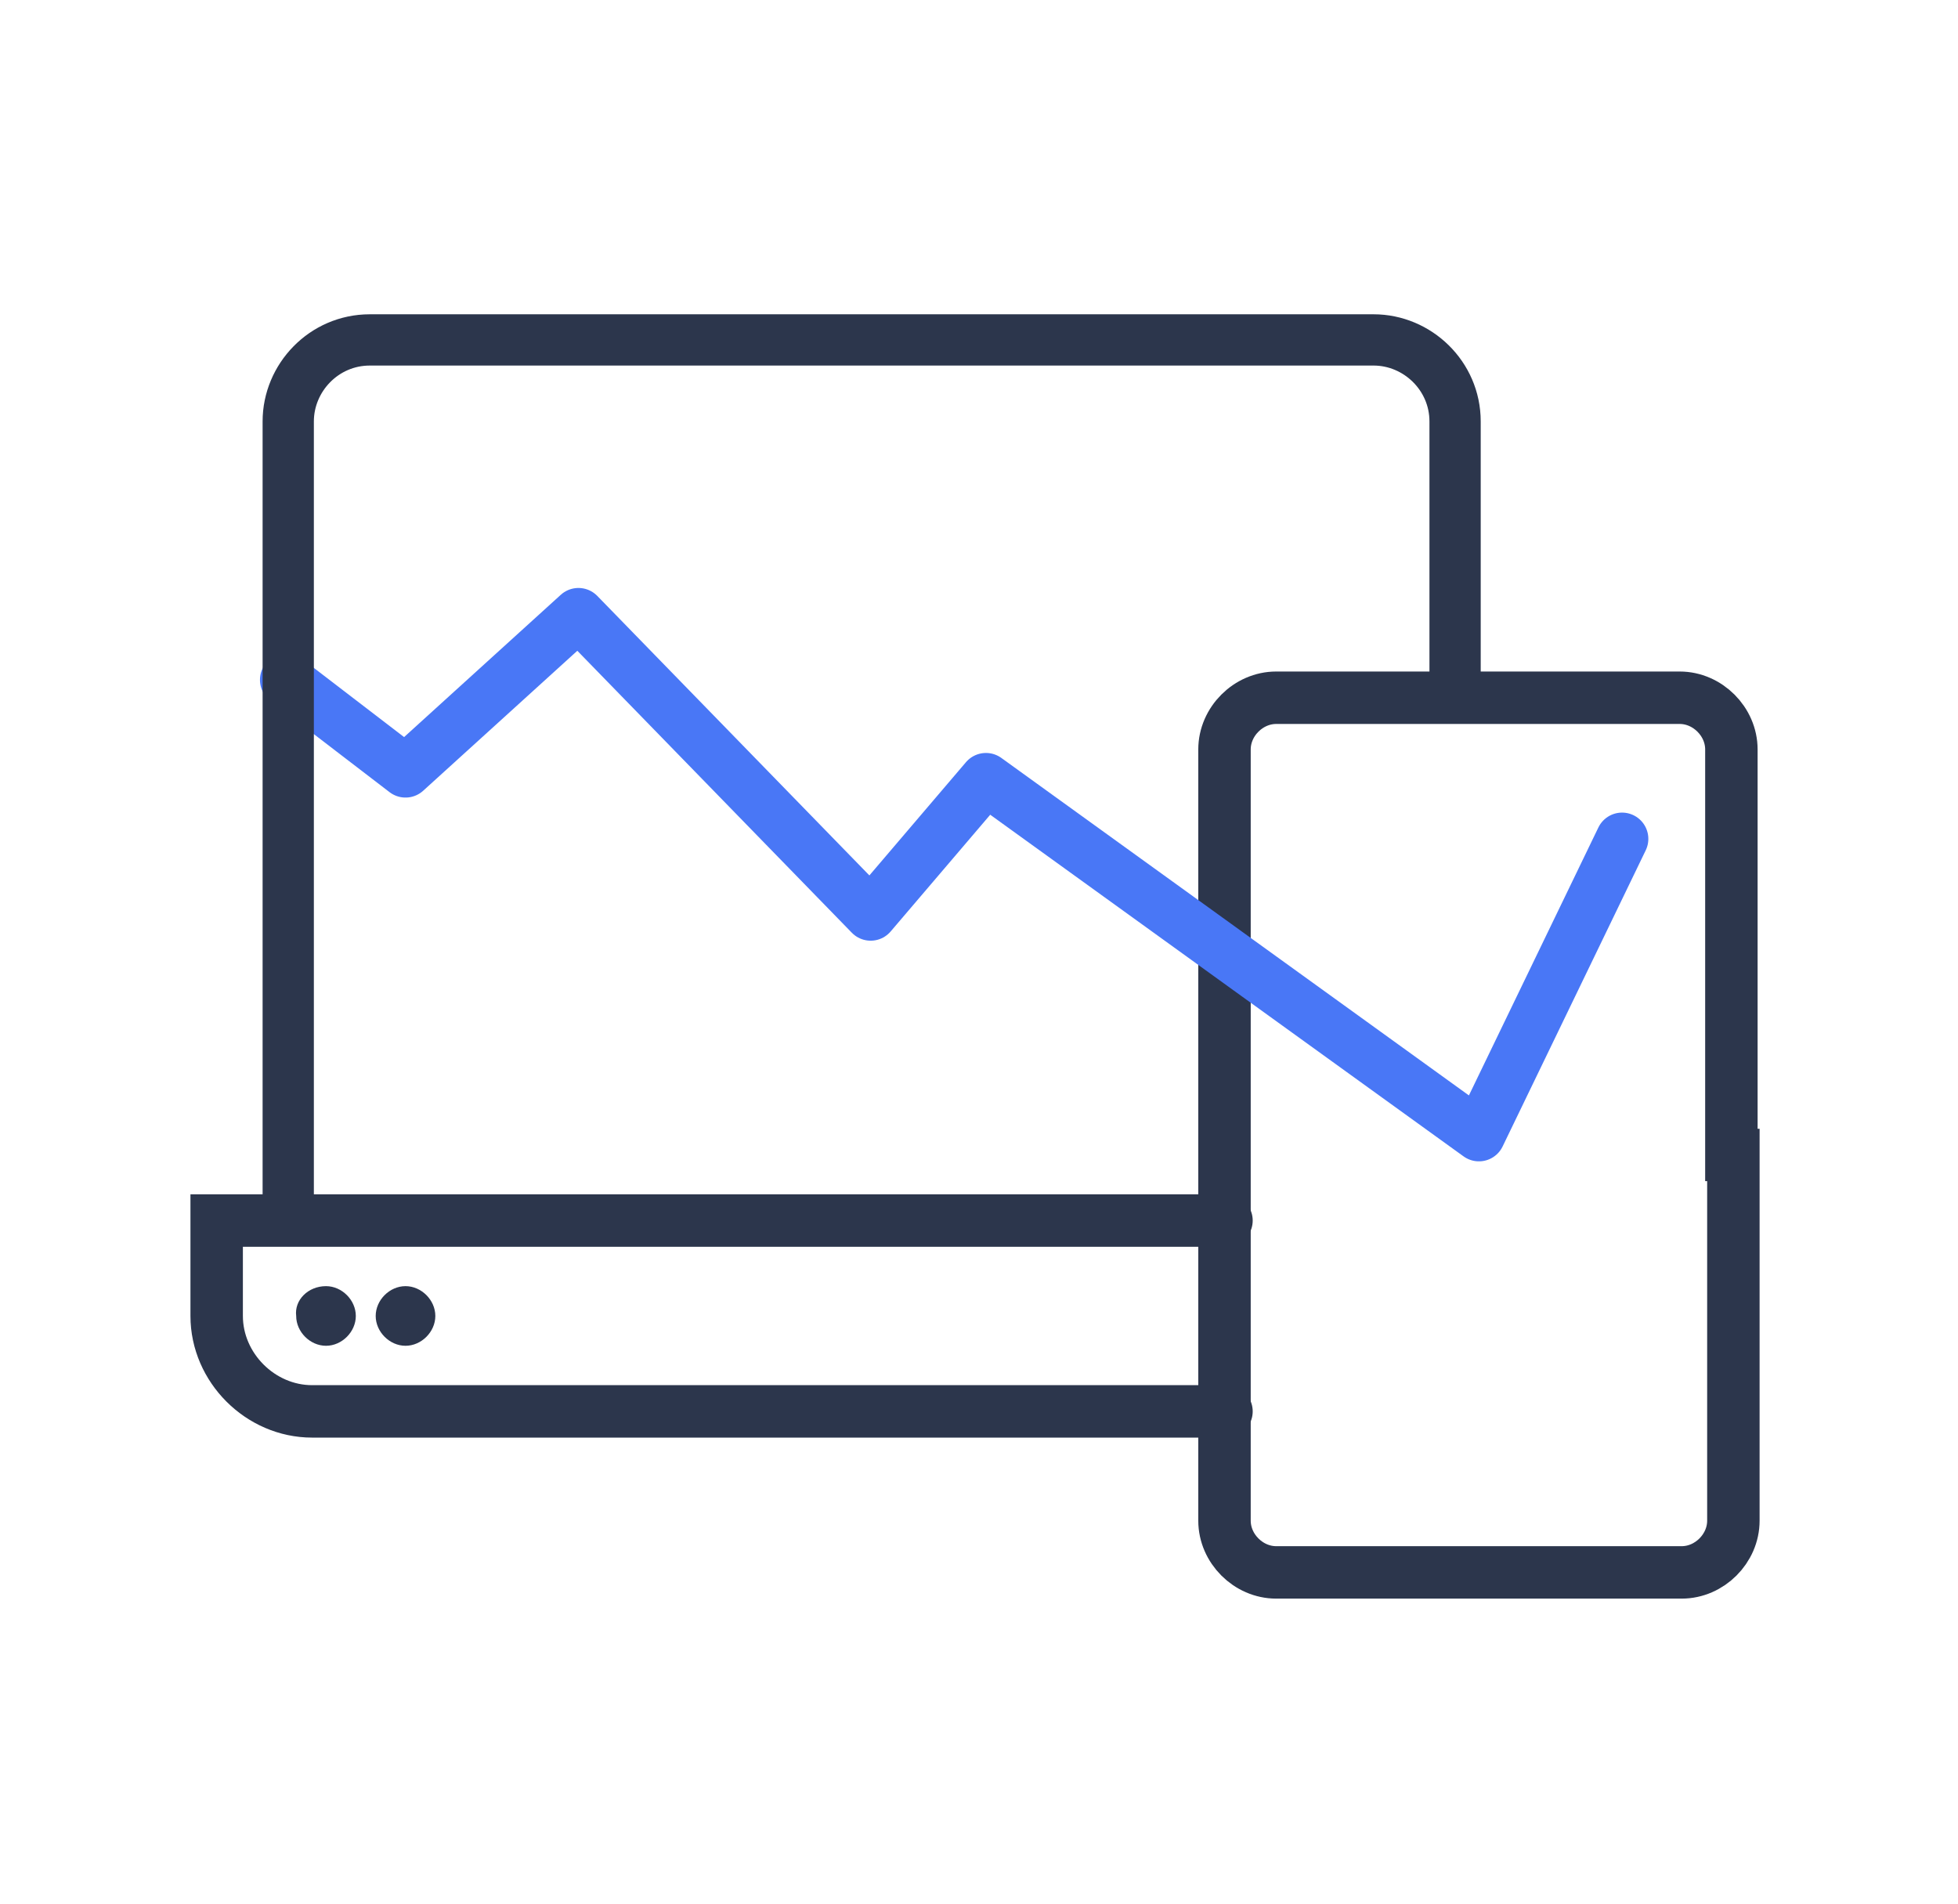
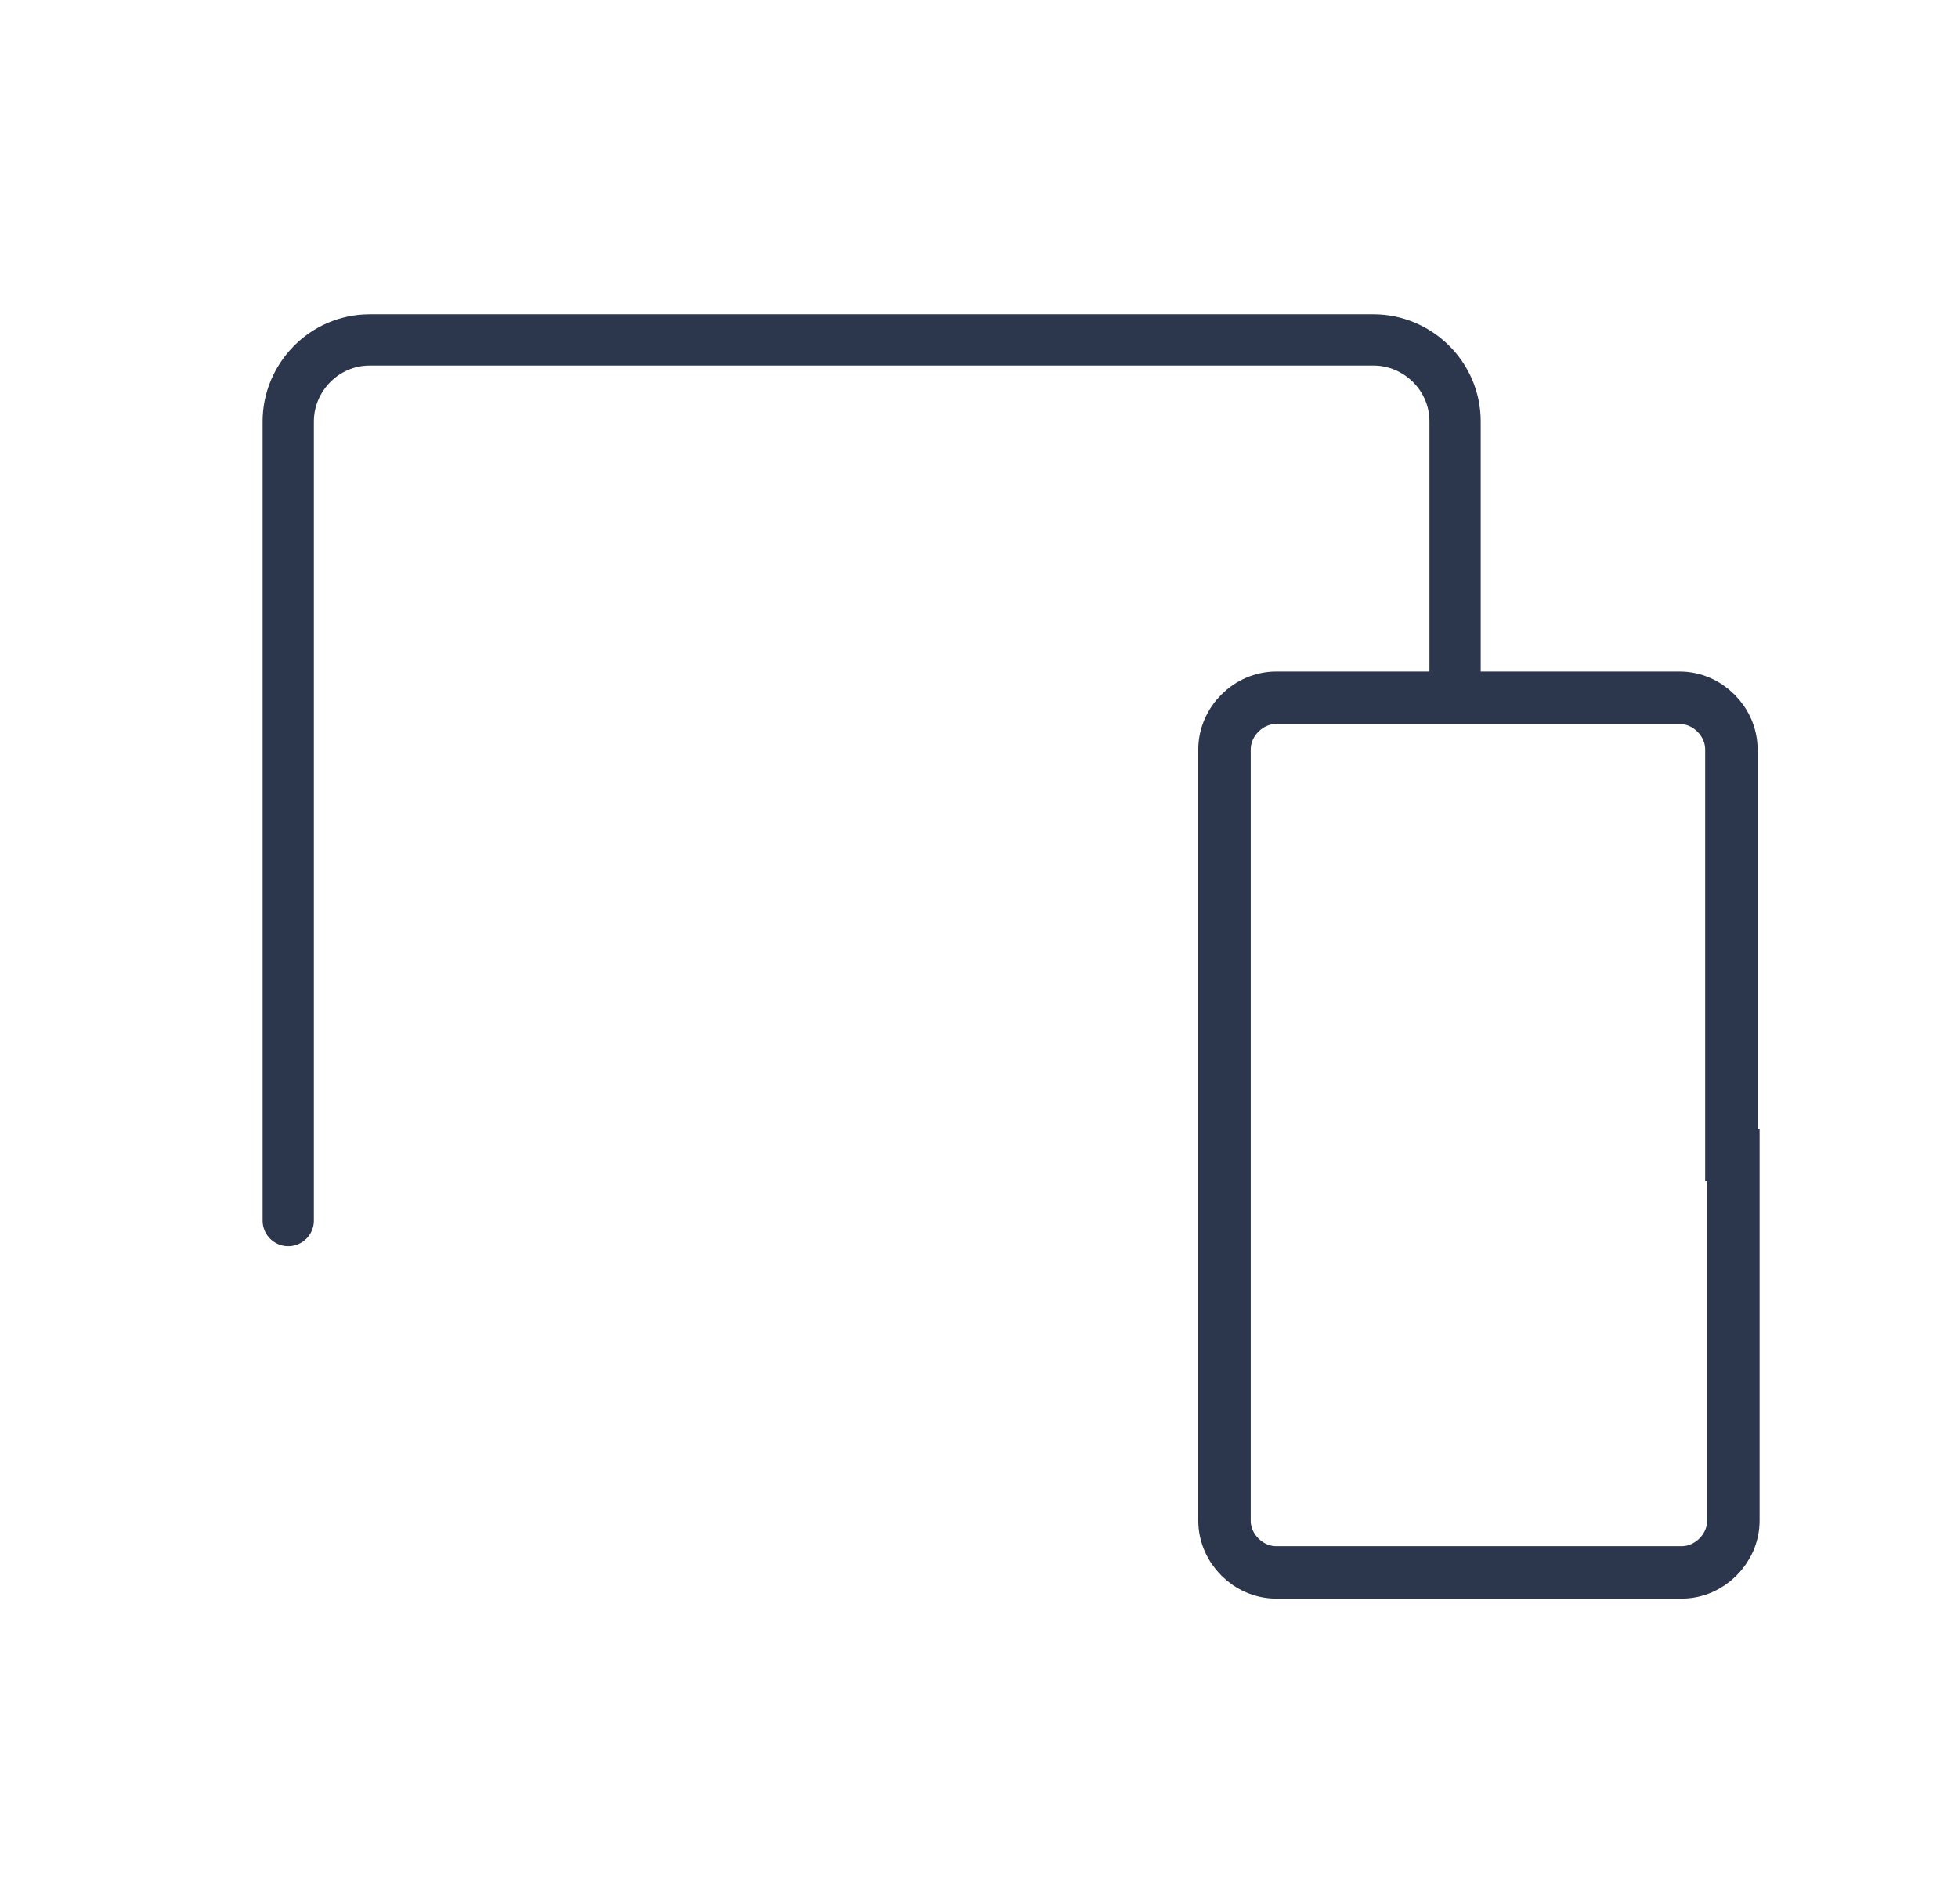
<svg xmlns="http://www.w3.org/2000/svg" xml:space="preserve" id="Layer_1" x="0" y="0" style="enable-background:new 0 0 98.5 95.8" version="1.1" viewBox="0 0 98.5 95.8">
  <style>.st0{fill:#2c364c}.st1{fill:none;stroke:#2c364c;stroke-width:2.638;stroke-linecap:round;stroke-miterlimit:10}</style>
-   <path d="M20.4 64.7c.8 0 1.5.7 1.5 1.5s-.7 1.5-1.5 1.5-1.5-.7-1.5-1.5.7-1.5 1.5-1.5zM16.4 64.7c.8 0 1.5.7 1.5 1.5s-.7 1.5-1.5 1.5-1.5-.7-1.5-1.5c-.1-.8.6-1.5 1.5-1.5z" class="st0" />
  <path d="M87.2 58.1v18.4c0 1.4-1.2 2.6-2.6 2.6H64.2c-1.4 0-2.6-1.2-2.6-2.6V37.7c0-1.4 1.2-2.6 2.6-2.6h20.3c1.4 0 2.6 1.2 2.6 2.6v20.4z" class="st1" />
-   <path d="M61.7 71h-46c-2.6 0-4.8-2.2-4.8-4.8v-4.8h50.8" class="st1" />
-   <path d="m14.4 34.2 6 4.6 8.7-7.9L43.8 46l5.8-6.8 24.8 17.9 7.2-14.9" style="fill:none;stroke:#4977f6;stroke-width:2.644;stroke-linecap:round;stroke-linejoin:round;stroke-miterlimit:10" />
  <path d="M73.2 35.1V21.2c0-2.3-1.9-4.1-4.1-4.1H18.6c-2.3 0-4.1 1.9-4.1 4.1v40.2" style="fill:none;stroke:#2c364c;stroke-width:2.579;stroke-linecap:round;stroke-miterlimit:10" />
</svg>